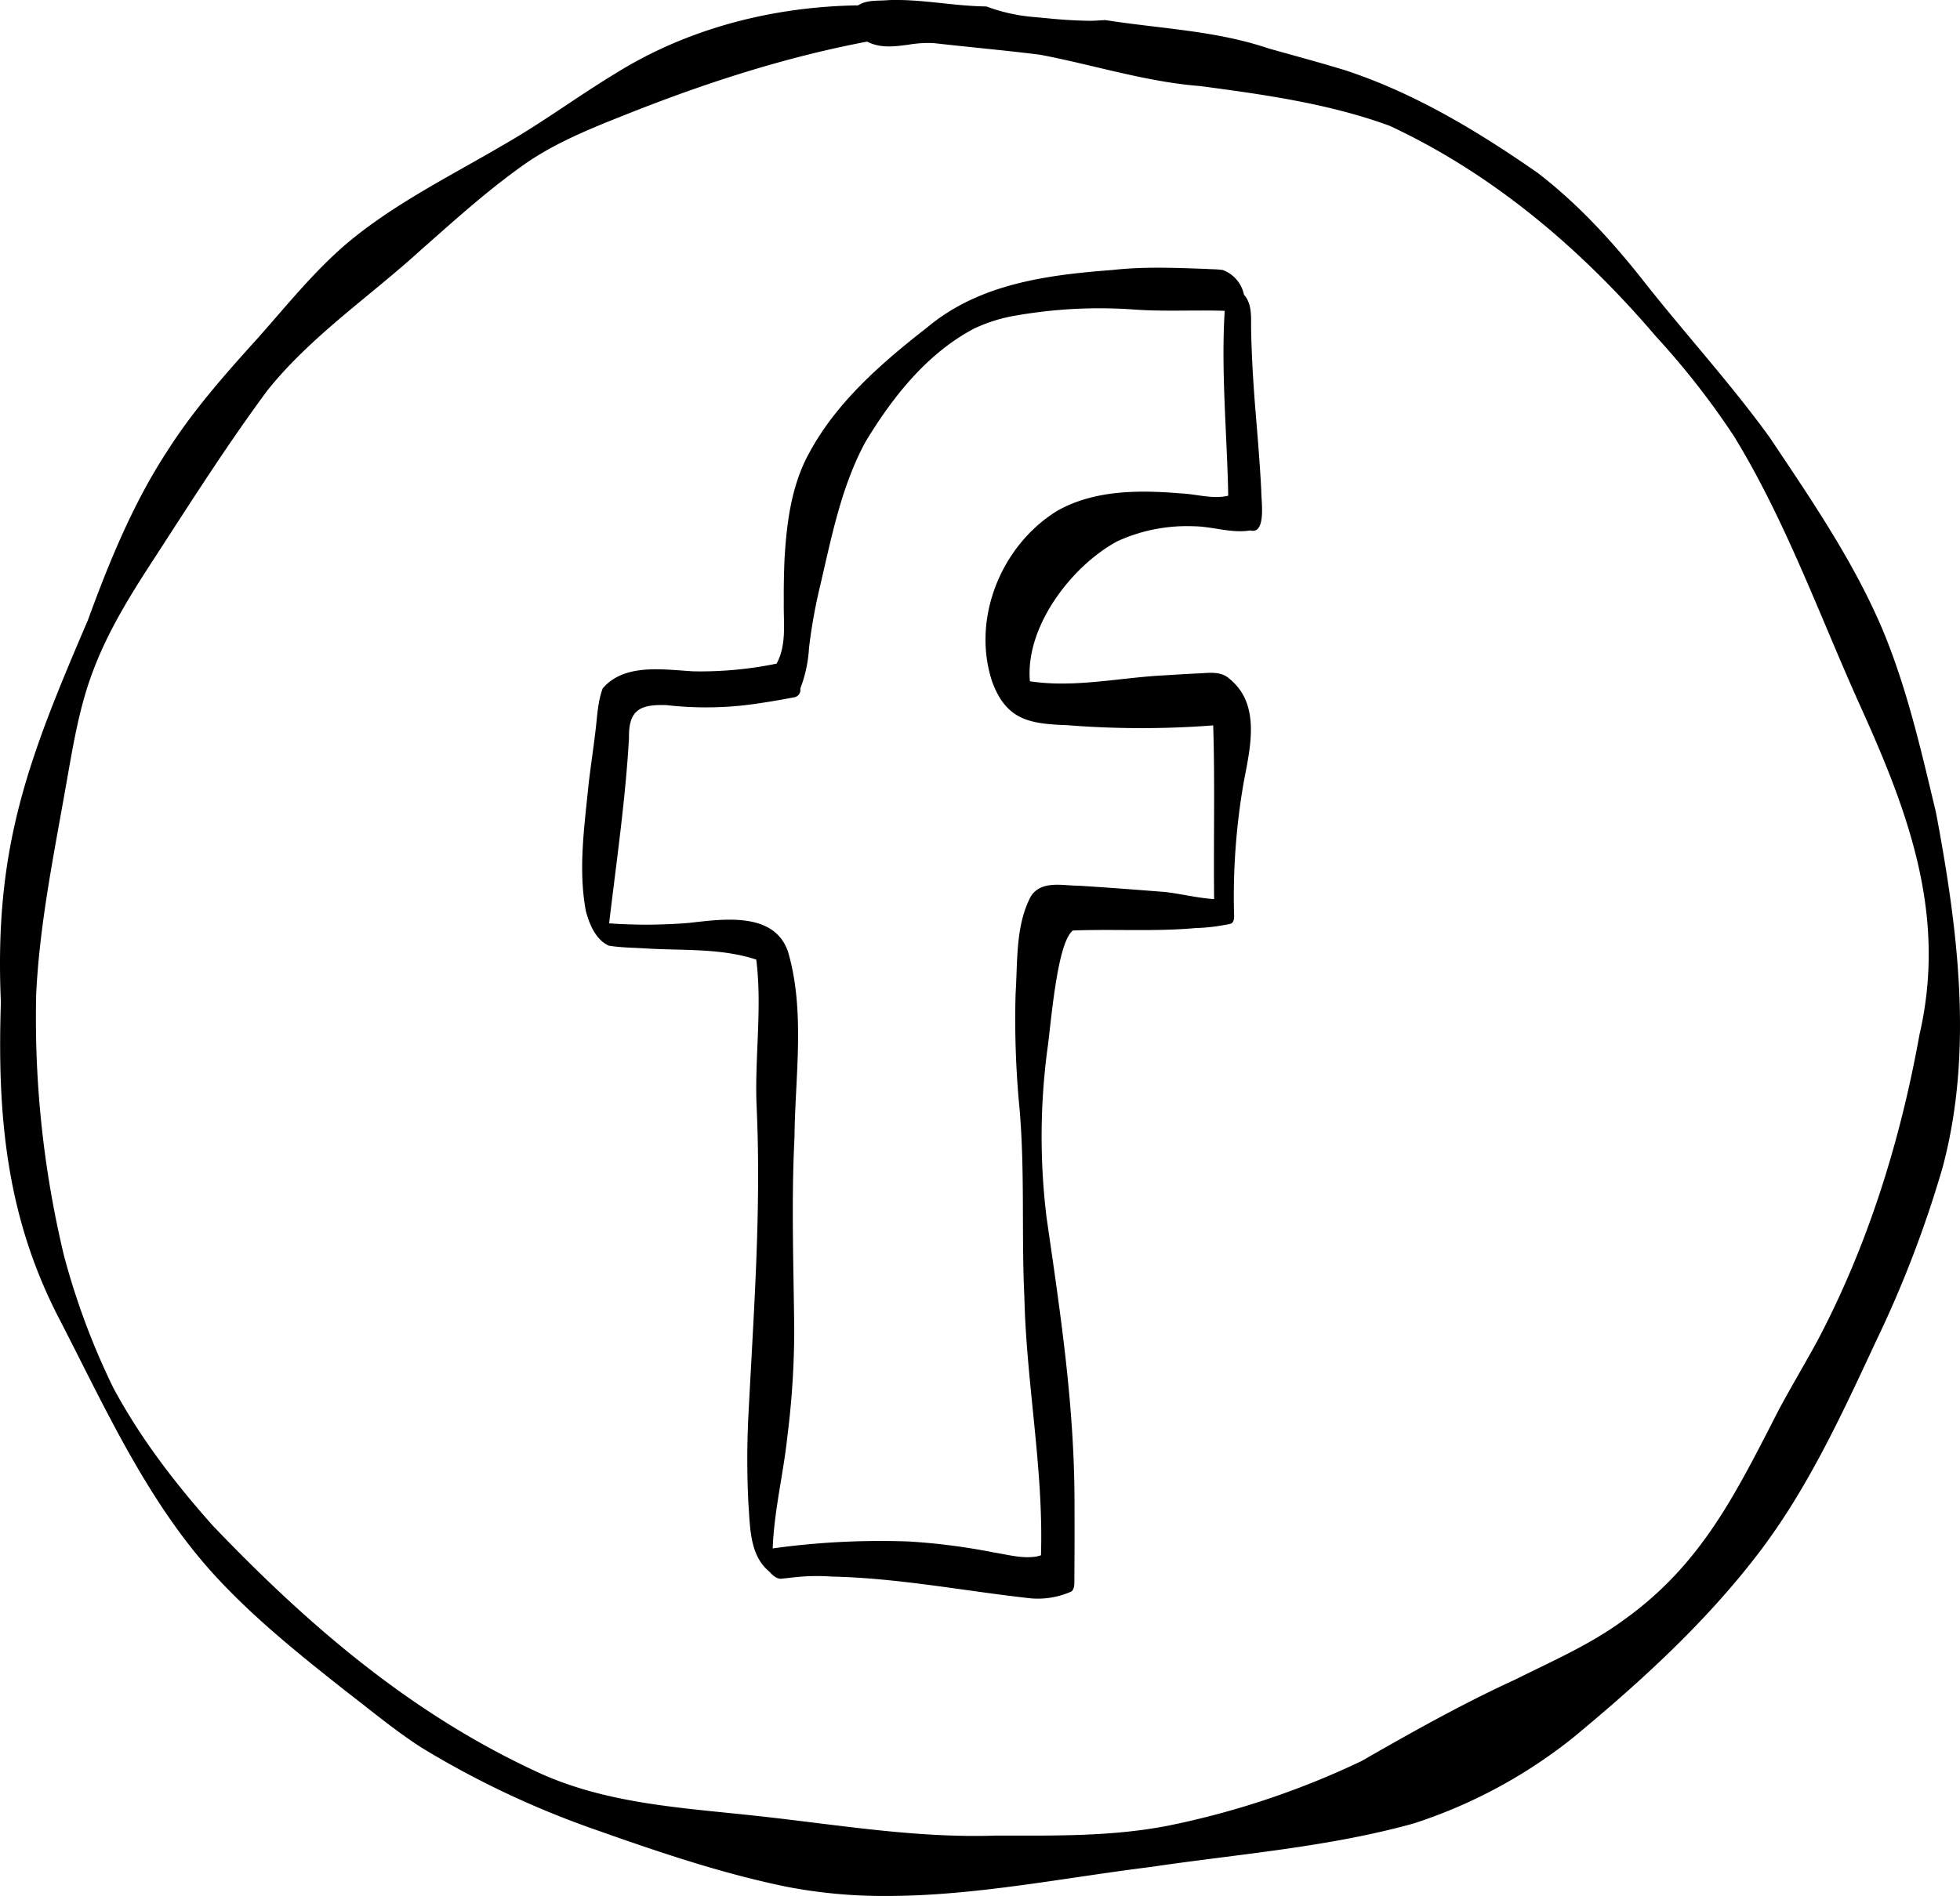
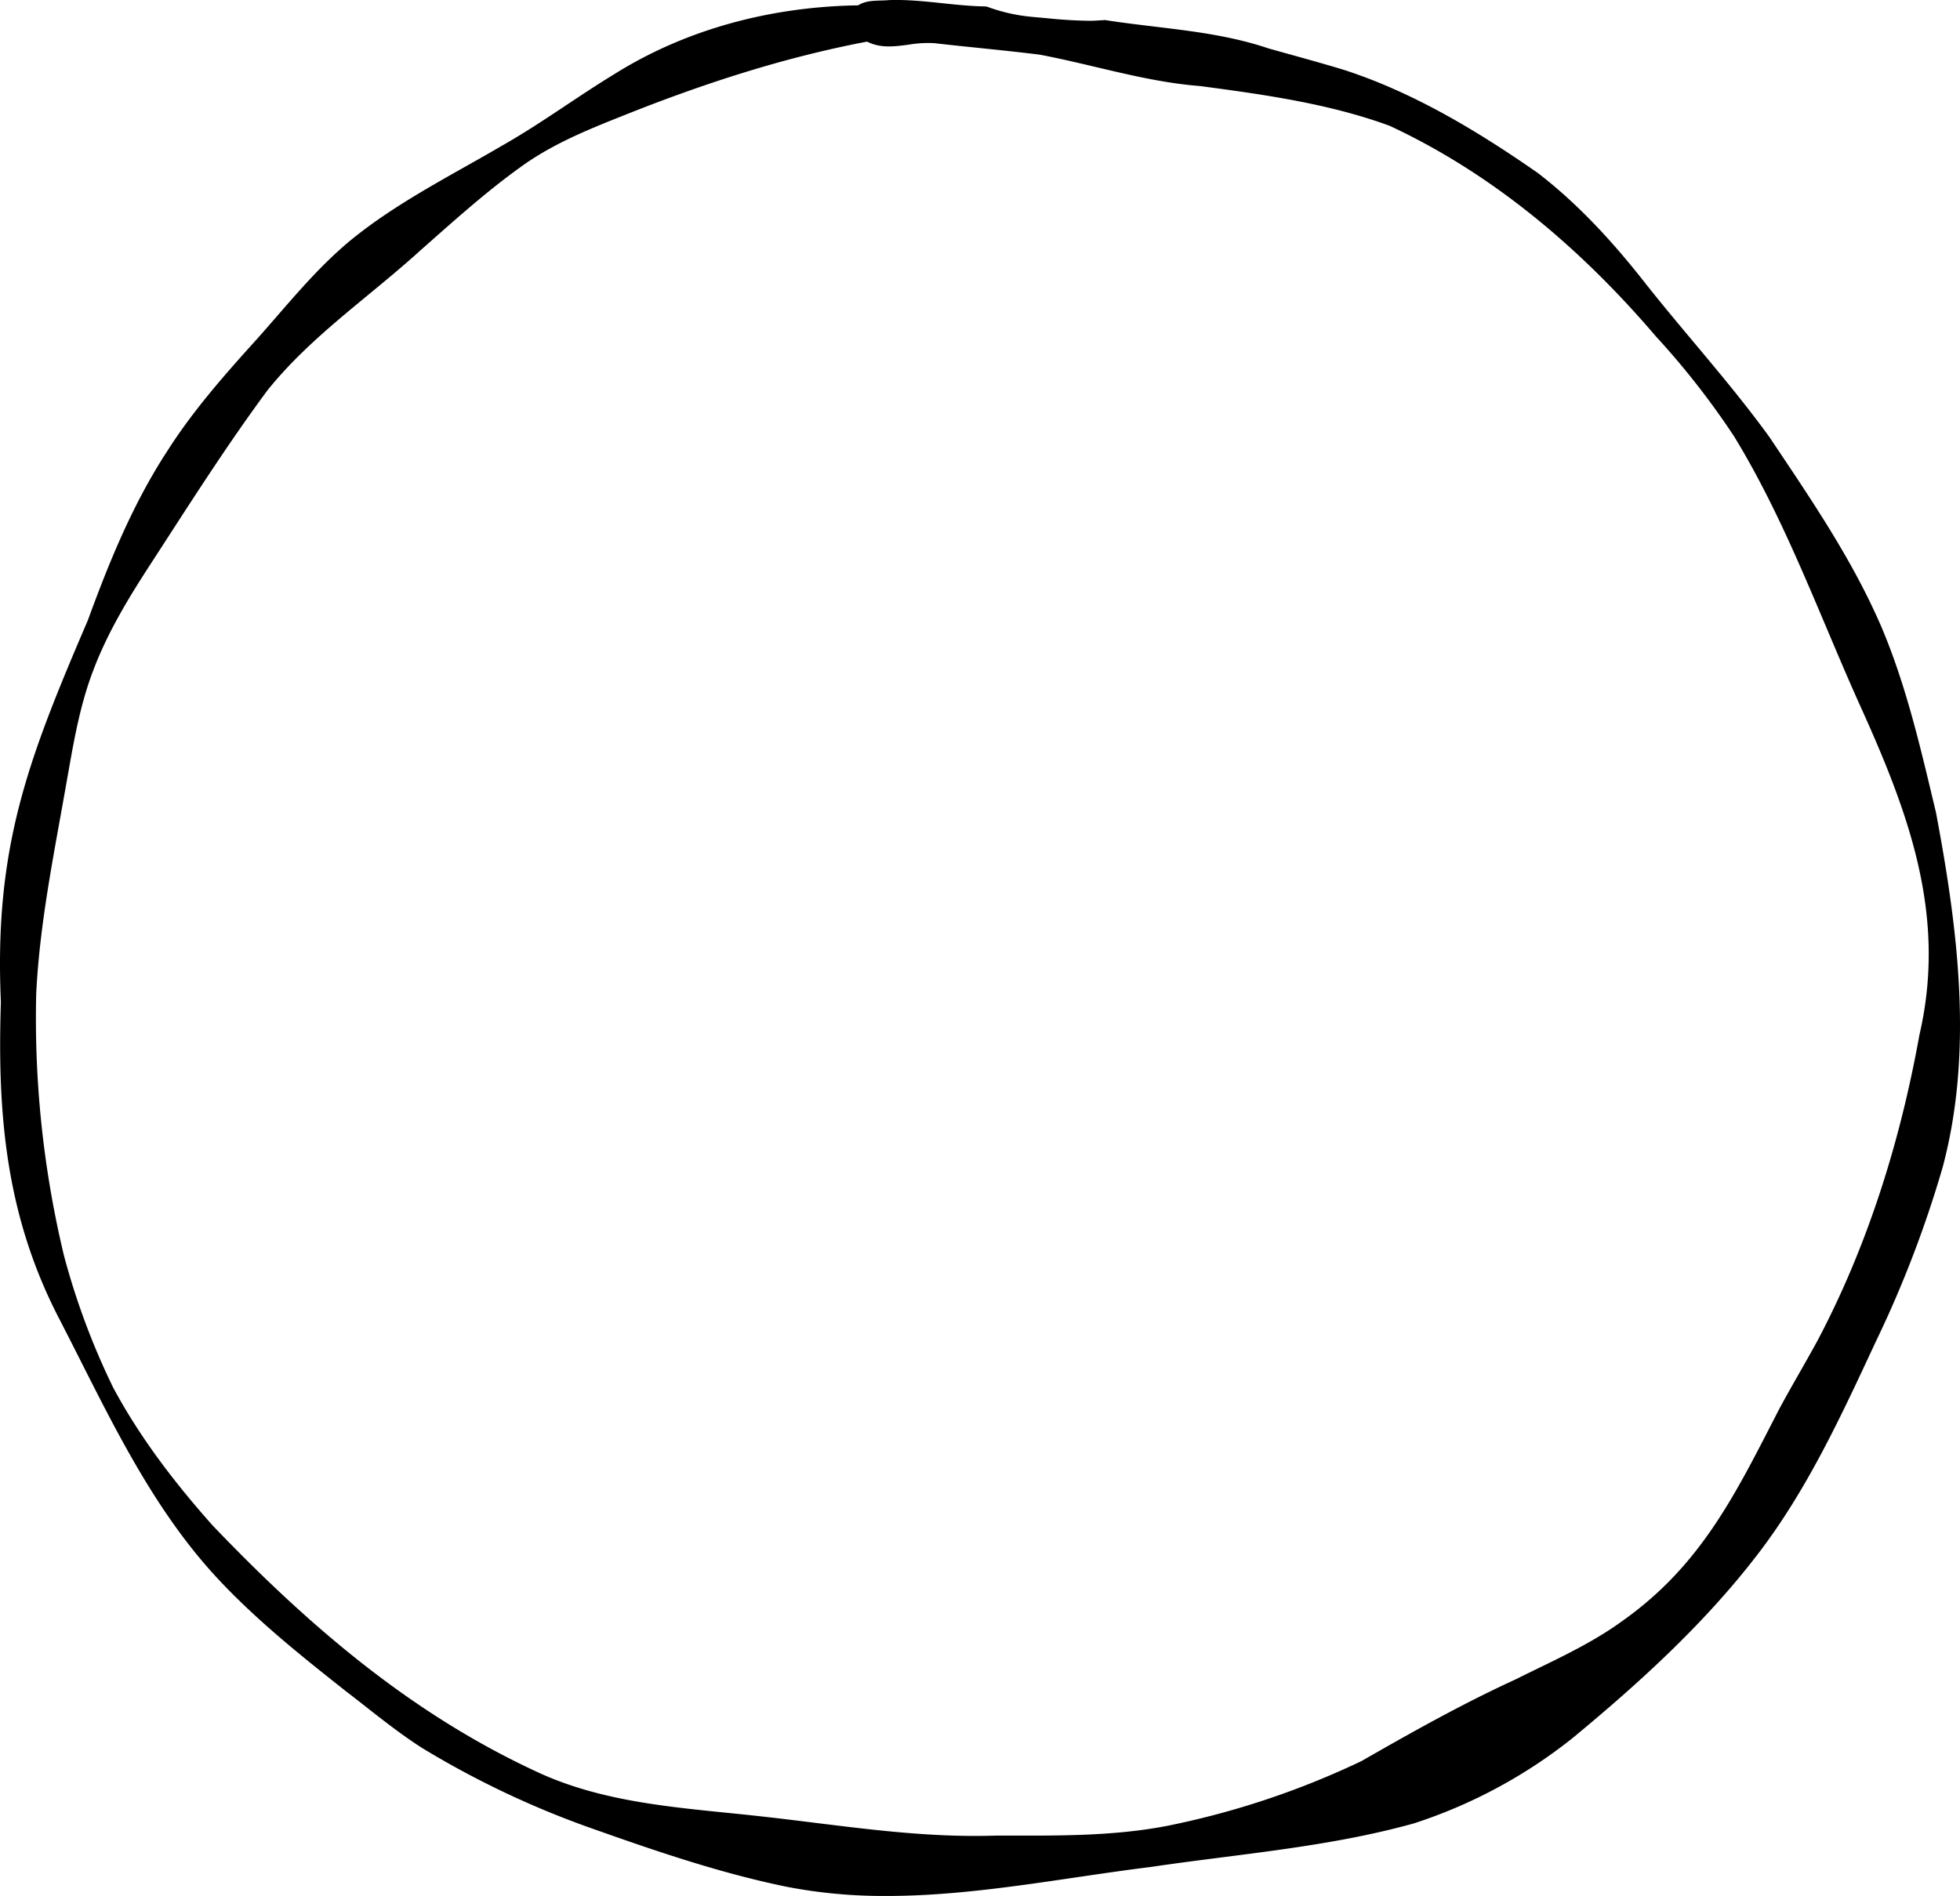
<svg xmlns="http://www.w3.org/2000/svg" width="421.197" height="407.542" viewBox="0 0 421.197 407.542">
  <g>
    <path d="M416.037,174.659c-3.183-13.3-6.226-26.8-11.578-39.554-6.262-14.672-15.347-27.9-24.183-41.11-8.325-11.511-17.938-22.011-26.735-33.152-6.8-8.68-14.293-16.906-23.058-23.652-12.84-8.942-26.536-17.227-41.481-22.11-5.437-1.664-10.937-3.133-16.41-4.675-11.357-3.848-23.35-4.243-35.107-6.094-.555.041-1.111.064-1.666.1-.528.039-1.055.055-1.582.055-.7,0-1.391-.027-2.082-.047-1.715-.055-3.43-.168-5.137-.309-.934-.074-1.867-.183-2.8-.265-1.09-.1-2.176-.188-3.262-.305a37.814,37.814,0,0,1-7.933-1.781c-.331-.112-.662-.23-.99-.354l-.393-.025c-6.9-.113-13.711-1.6-20.617-1.359-2.2.218-4.688-.133-6.614,1.129-18.273.277-36.5,4.894-52.086,14.6-8.187,4.961-15.878,10.687-24.2,15.426C97.049,37.675,85.44,43.425,75.447,51.566,67.842,57.827,61.729,65.581,55.2,72.9c-6.886,7.613-13.722,15.355-19.246,24.043-7.367,11.289-12.461,23.75-17.062,36.355C6.069,163.2-1.3,182.011.19,215.4c-.8,24.515,1.148,46.32,12.738,68.464C22.737,302.882,31.7,322.9,46.311,338.808c8.465,9.187,18.258,17.008,28.035,24.734,5.41,4.141,10.648,8.547,16.4,12.215a195.424,195.424,0,0,0,37.246,17.551c13.516,4.789,27.153,9.418,41.219,12.289a110.009,110.009,0,0,0,21.318,1.945c18.969,0,38.014-3.911,56.78-6.234,18.879-2.8,38.023-4.223,56.476-9.348A108.221,108.221,0,0,0,338.069,373.5c14.3-11.828,28.207-24.5,39.539-39.254,10.73-13.925,18.086-29.964,25.472-45.808a241.647,241.647,0,0,0,14.375-37.477C424.131,226.027,420.748,199.648,416.037,174.659Zm-3.558,47.793c-4.106,22.809-11.086,45.27-21.942,65.793-2.675,4.907-5.543,9.707-8.187,14.625-9.223,17.9-16.578,33.414-33.617,45.493-7.106,5.2-15.227,8.718-23.063,12.64-11.375,5.215-22.254,11.328-33.09,17.543a178.98,178.98,0,0,1-41.613,13.9c-12.148,2.367-24.574,2.121-36.9,2.117-17.179.594-34.14-2.352-51.16-4.2-15.679-1.735-31.777-2.5-46.406-8.989-27.519-12.484-49.863-31.566-70.8-53.464C37.6,318.812,30.1,309.042,24.334,298.288A156.3,156.3,0,0,1,13.74,269.87a218.862,218.862,0,0,1-5.957-56.32c.727-14.781,3.68-29.316,6.247-43.855,1.542-8.582,2.843-17.305,5.972-25.489,3.145-8.39,7.836-16.023,12.707-23.5,8.035-12.386,15.953-24.886,24.738-36.761C66.78,72.277,79.365,63.816,90.342,53.823c6.922-6.1,13.77-12.316,21.258-17.718,6.746-4.977,14.5-8.149,22.242-11.219,16.965-6.8,34.52-12.535,52.5-15.941,2.84,1.468,5.871,1.062,8.922.656a24.916,24.916,0,0,1,5.477-.324c7.57.867,15.168,1.531,22.726,2.48,11.5,2.176,22.731,5.832,34.465,6.746,13.7,1.82,27.633,3.762,40.66,8.524,22.324,10.386,41.3,26.574,57.223,45.246A170.146,170.146,0,0,1,372.67,93.835c11.309,18.508,18.559,39.1,27.488,58.785C410.44,175.441,418.33,197.183,412.479,222.452Z" />
-     <path d="M269.879,89.256c-.5-6.016-.89-12.037-1.008-18.074-.1-2.642.366-5.682-1.537-7.821a7.249,7.249,0,0,0-4.541-5.312c-1.279-.206-2.571-.159-3.883-.258-6.6-.232-13.2-.5-19.781.239-14.013,1.062-28.61,2.923-39.848,12.324-9.712,7.58-19.393,15.937-25.332,26.91-3.9,6.994-4.921,15.213-5.365,23.093-.123,3.013-.182,6.059-.151,9.106-.093,4.412.662,9.157-1.546,13.188h0a81.154,81.154,0,0,1-17.909,1.651c-6.441-.361-14.8-1.793-19.466,3.685-1.035,2.8-1.156,5.8-1.5,8.738-.453,3.9-1.043,7.789-1.511,11.688-.893,9.09-2.3,18.427-.587,27.492.776,2.818,2.118,6.115,4.934,7.375,2.563.406,5.192.427,7.785.578,7.755.512,16.243-.13,23.889,2.413,1.288,10.327-.335,20.786.053,31.165,1.059,22.439-.576,43.836-1.731,66.578a185.461,185.461,0,0,0,0,19.43c.383,4.969.257,10.842,4.42,14.326.7.779,1.671,1.708,2.737,1.572.851-.1,1.711-.179,2.562-.289a44.52,44.52,0,0,1,8.064-.168c14.443.3,28.632,3.12,42.932,4.688a17.677,17.677,0,0,0,8.578-1.43c.661-.352.735-1.309.739-1.949.035-5.324.066-10.649.031-15.977.1-21.282-2.918-41.186-6-62.475a143.159,143.159,0,0,1,.161-36.126c.76-5.043,2.023-23.018,5.5-25.6,8.769-.346,17.588.27,26.359-.525a40.911,40.911,0,0,0,7.468-.91c1.032-.261.793-1.91.785-2.71a143.225,143.225,0,0,1,2.122-27.922c1.388-7.26,3.62-16.522-2.985-21.946-1.762-1.7-4.156-1.409-6.391-1.269-2.476.109-4.949.254-7.417.418-9.715.45-19.468,2.766-29.183,1.294-1.054-11.666,8.871-24.745,18.773-30.094a35.921,35.921,0,0,1,16.284-3.234c4.111.014,8.2,1.582,12.282.9,3.56.941,2.329-6.531,2.379-8.573C270.765,100.049,270.324,94.647,269.879,89.256Zm-16.172,16.8c-8.91-.745-18.554-.772-26.543,3.766-12.02,7.409-18.44,23.163-13.942,36.726,3.075,8.339,8.157,9.034,16.145,9.336a201.87,201.87,0,0,0,31.347.04c.39,12.434.053,24.893.195,37.335-3.594-.218-7.113-1.144-10.691-1.539-6.108-.475-12.222-.946-18.339-1.332-3.5.006-8-1.208-10.3,2.192-3.393,6.3-2.871,14.068-3.333,21.039a199.949,199.949,0,0,0,.853,24.75c1.174,13.5.386,27.05,1.039,40.566.432,18.517,4.145,36.82,3.564,55.382-.321.1-.645.184-.973.259-3.094.5-6.179-.4-9.22-.883a136.369,136.369,0,0,0-18.239-2.348,167.878,167.878,0,0,0-29.216,1.491c.287-8.074,2.3-16.014,3.146-24.046a183.289,183.289,0,0,0,1.477-23.226c-.144-13.7-.638-27.395.058-41.09.118-13.043,2.357-27.041-1.39-39.891-2.976-8.725-14.054-7.006-21.3-6.2a113.055,113.055,0,0,1-17.146.095c1.569-13.275,3.513-26.513,4.27-39.876-.108-6.052,2.431-7.222,8.039-7.036a74.428,74.428,0,0,0,19.188-.281c2.766-.4,5.528-.874,8.274-1.4a1.579,1.579,0,0,0,1.307-1.873,28.846,28.846,0,0,0,1.876-8.709,112.171,112.171,0,0,1,2.274-12.874c2.518-10.684,4.571-21.657,9.838-31.414,5.827-9.634,13.2-19,23.311-24.359a33.983,33.983,0,0,1,8-2.644,104.251,104.251,0,0,1,25.848-1.521c6.681.532,13.369.107,20.057.322-.8,13.248.511,26.536.762,39.742C260.59,107.359,257.093,106.185,253.707,106.057Z" />
  </g>
</svg>